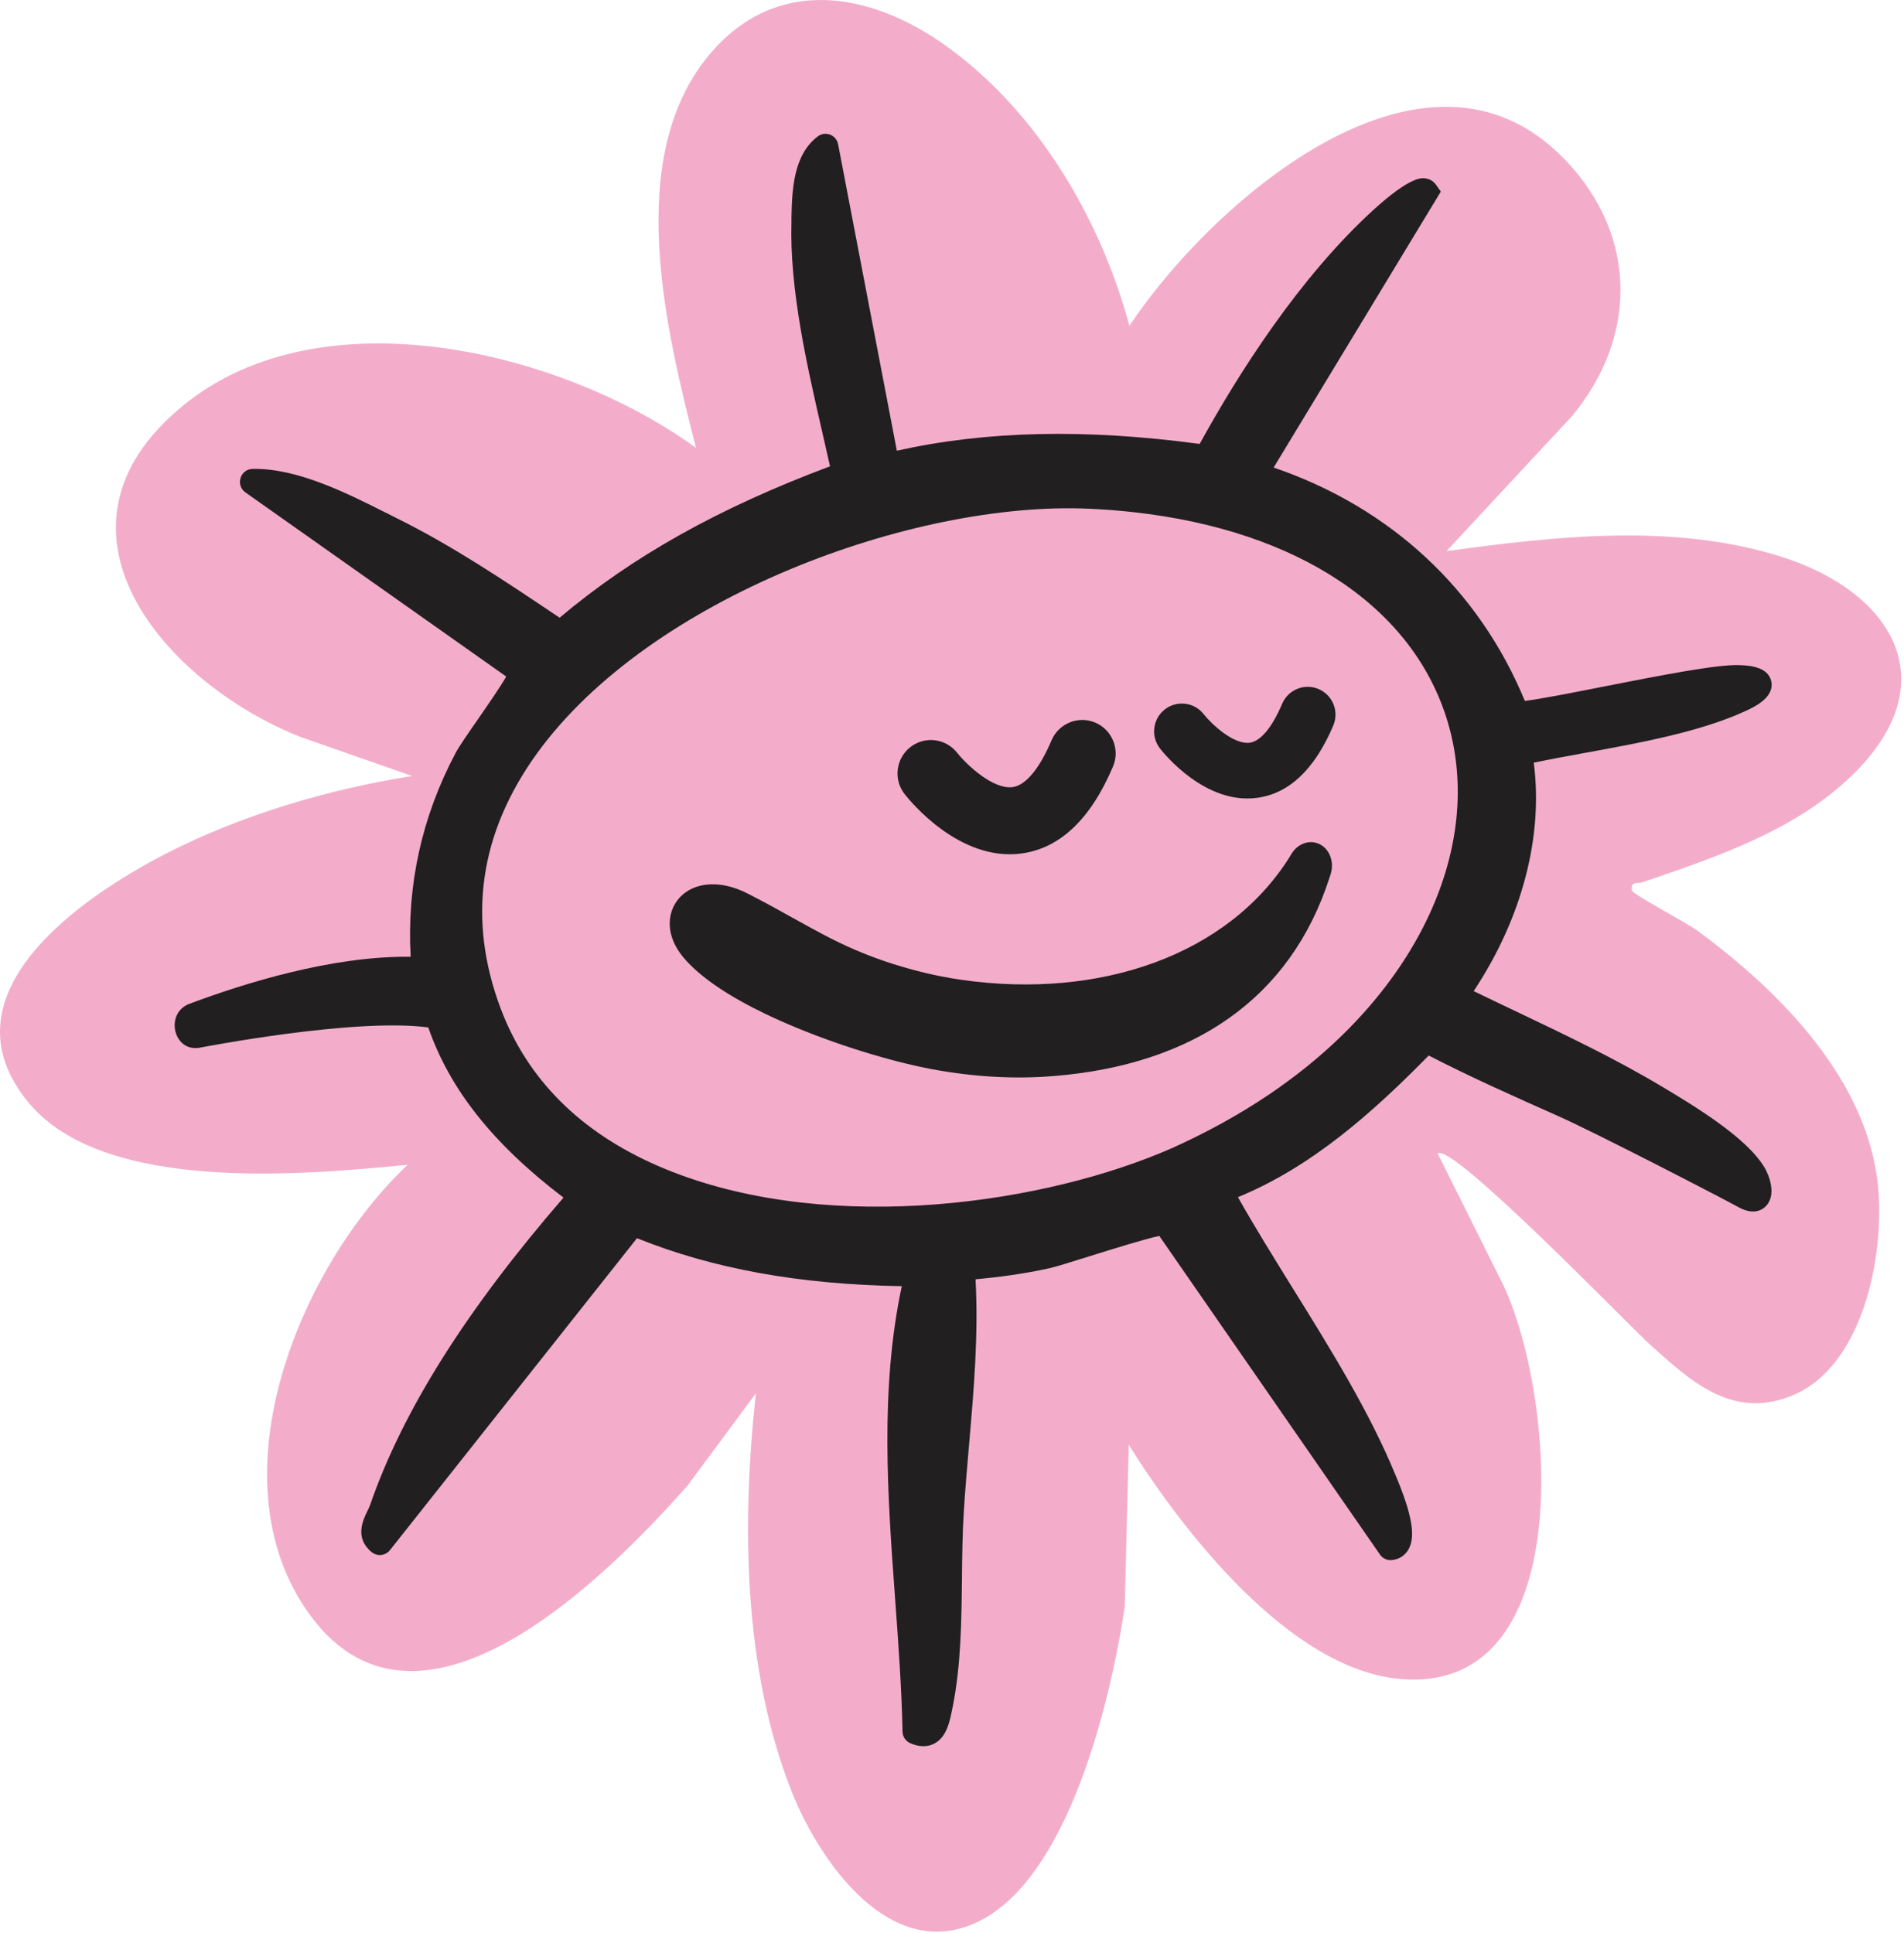
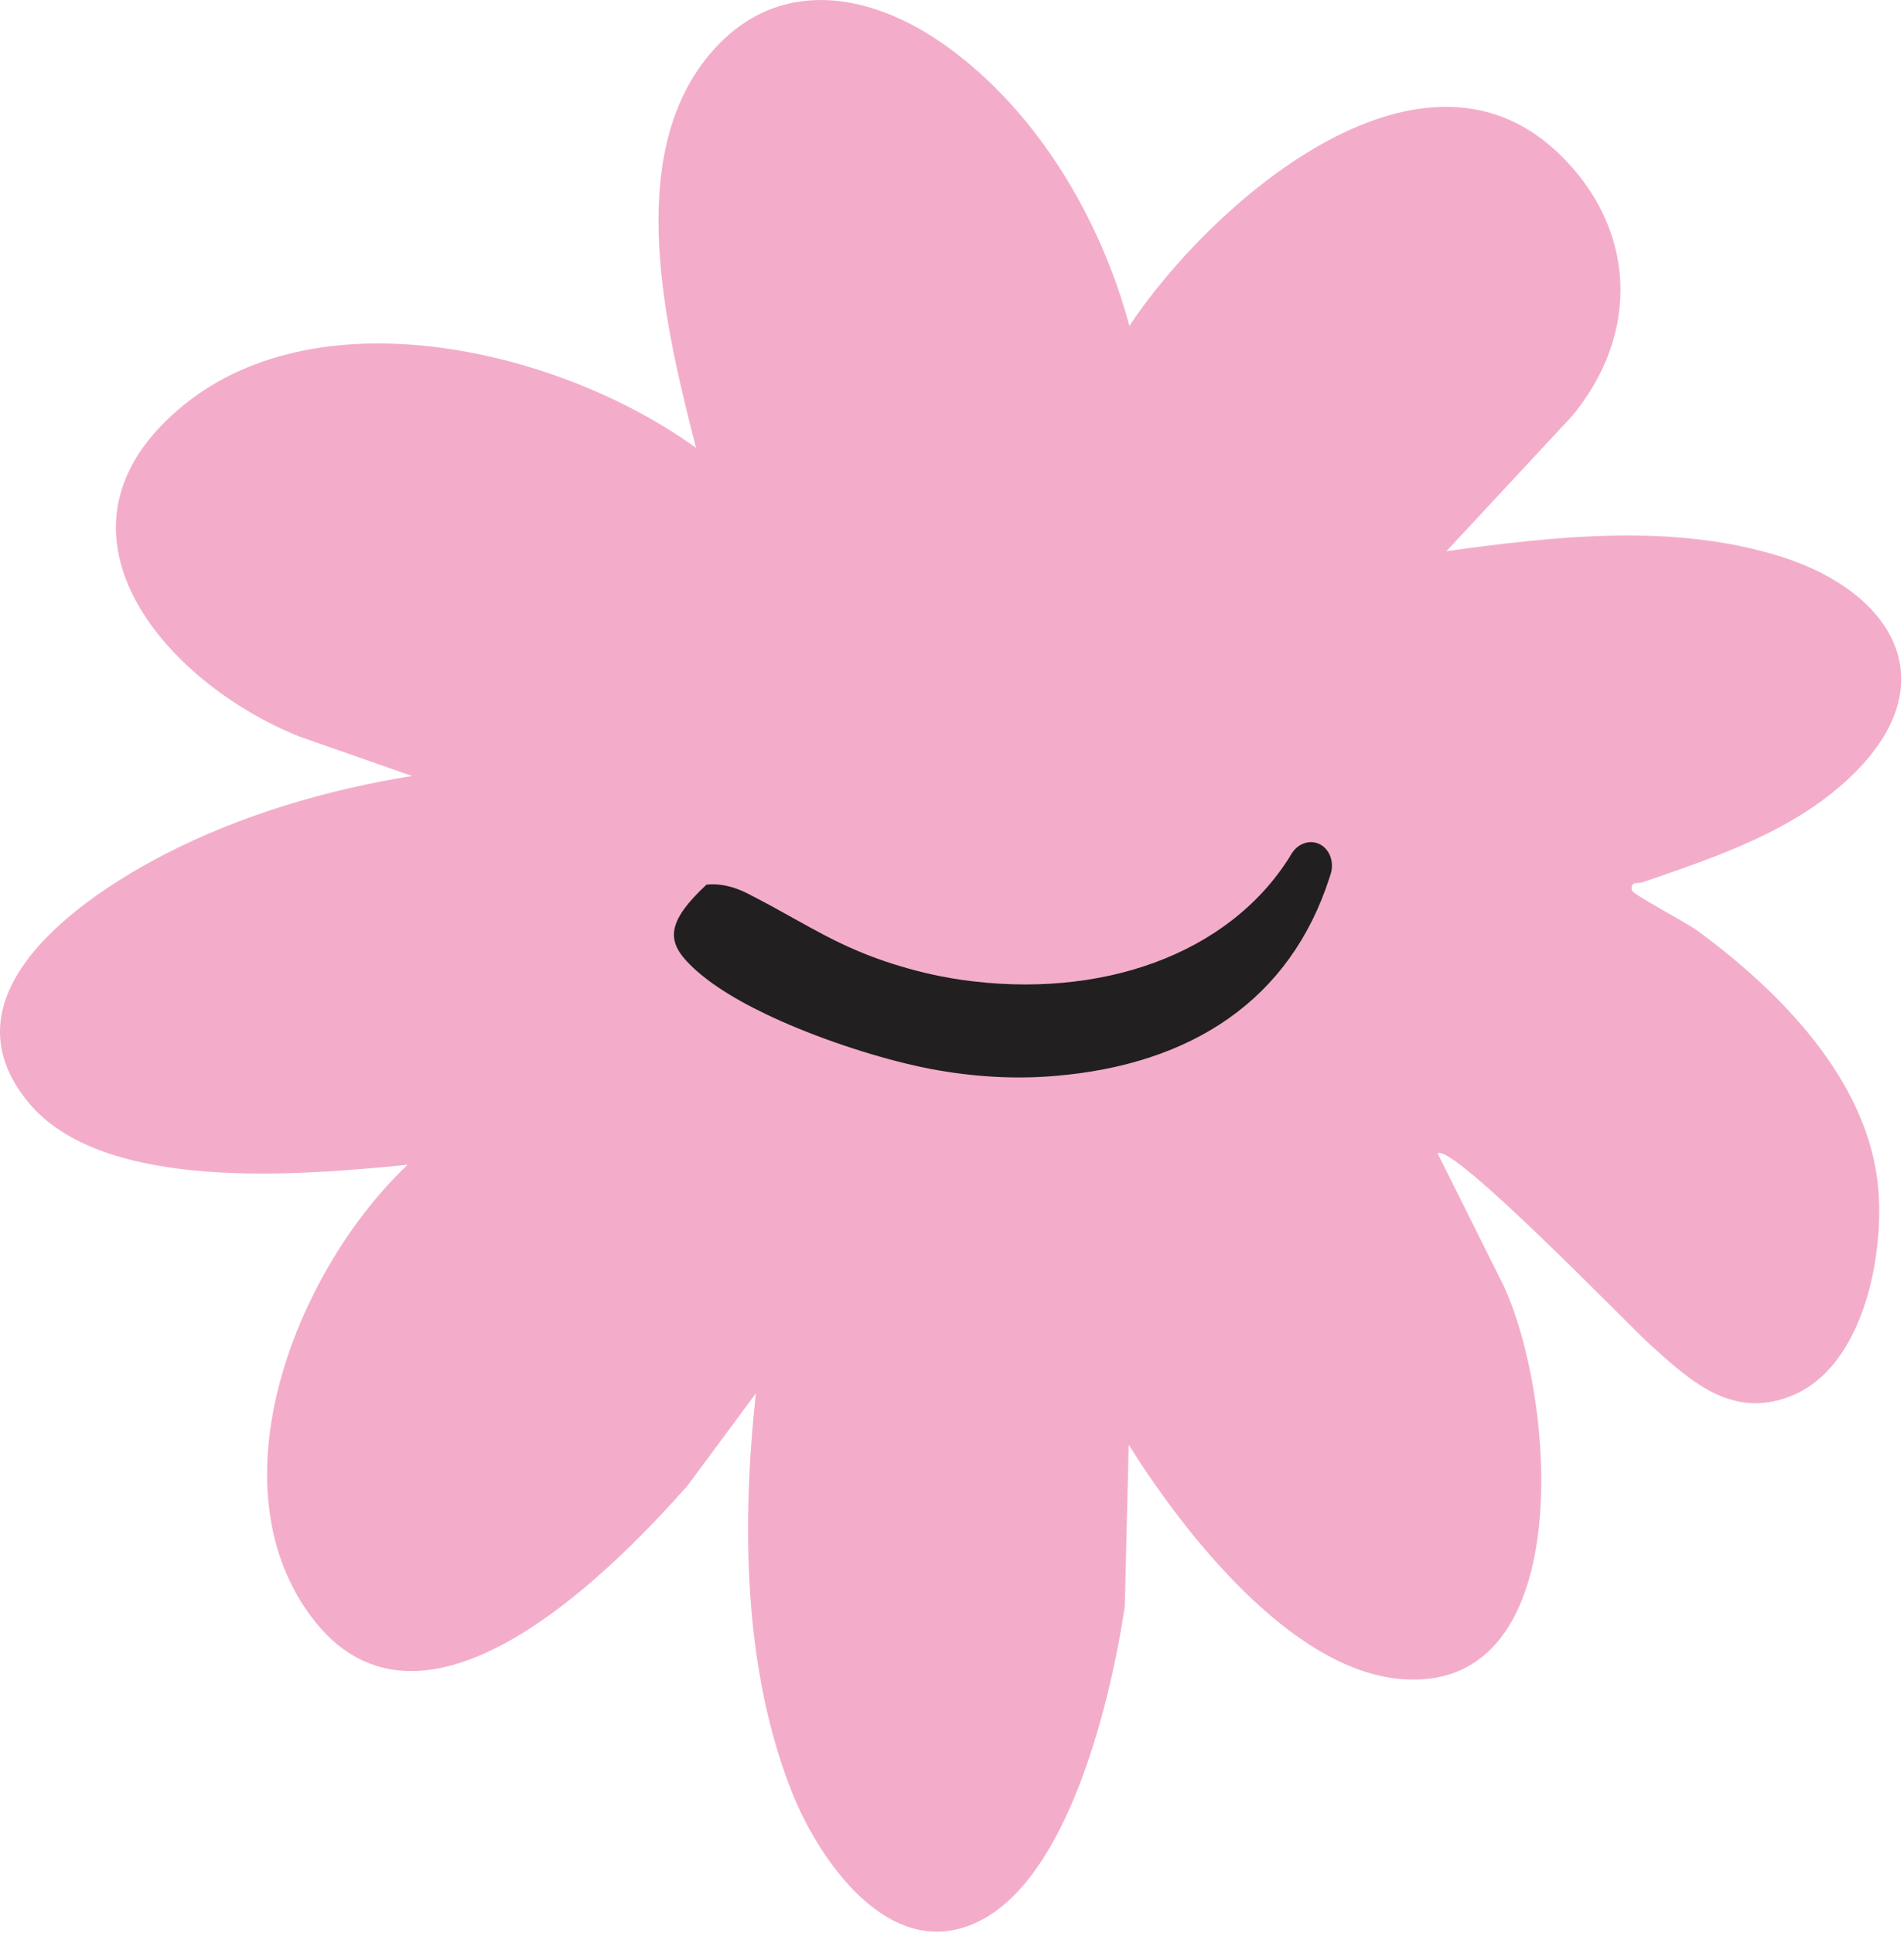
<svg xmlns="http://www.w3.org/2000/svg" fill="none" viewBox="0 0 197 200" height="200" width="197">
  <path fill="#F3ADCA" d="M185.268 144.456C179.176 146.835 174.948 142.927 170.702 139.098C168.645 137.247 150.249 118.174 148.75 119.34L155.123 132.118C160.832 142.912 163.871 175.347 144.906 173.716C133.471 172.731 122.427 158.487 116.785 149.482L116.375 166.247C114.913 175.937 110.094 197.311 98.762 199.667C90.783 201.329 84.439 191.773 81.91 185.352C76.884 172.621 76.744 157.628 78.206 144.164L71.139 153.705C62.661 163.293 42.821 183.185 31.566 166.373C22.22 152.405 31.063 130.999 42.177 120.514C31.236 121.577 10.76 123.46 2.979 114.108C-6.319 102.929 8.324 92.868 17.182 88.315C24.963 84.313 34.01 81.65 42.633 80.287L31.039 76.23C16.954 70.62 3.278 54.69 19.013 41.904C33.389 30.228 58.234 36.342 72.014 46.339C68.916 34.222 64.522 16.394 73.31 5.758C80.211 -2.593 90.044 -0.939 98.053 4.868C107.376 11.619 113.897 22.681 116.855 33.718C125.037 21.349 146.738 2 161.231 15.834C169.302 23.539 169.775 34.451 162.671 43.03L149.662 57.022C160.979 55.47 173.153 54.099 184.268 57.589C195.644 61.166 201.552 70.439 191.767 80.082C185.848 85.92 177.629 88.646 169.956 91.277C169.376 91.474 168.715 91.096 168.848 92.128C168.903 92.522 174.427 95.421 175.576 96.256C184.135 102.527 193.325 111.776 194.329 122.885C194.976 130.015 192.749 141.525 185.276 144.448L185.268 144.456Z" />
-   <path fill="#211F20" d="M182.531 120.742C180.7 117.685 175.324 114.432 171.905 112.391C167.064 109.5 161.891 107.042 156.899 104.663C155.444 103.969 153.952 103.26 152.475 102.543C157.464 95.035 159.69 86.566 158.693 78.908C160.344 78.562 162.12 78.239 163.973 77.9C169.593 76.876 175.959 75.717 180.63 73.551C181.516 73.141 183.599 72.172 183.27 70.518C182.949 68.911 180.811 68.847 179.906 68.816C177.587 68.737 171.646 69.911 165.901 71.038C162.914 71.629 159.313 72.338 157.77 72.519C153.025 61.009 143.868 52.5 131.779 48.372L149.078 19.821L148.569 19.104C148.31 18.734 147.908 18.505 147.442 18.45C147.058 18.411 145.888 18.277 142.092 21.727C134.419 28.739 128.157 38.603 124.125 45.93C112.287 44.338 102.007 44.574 92.794 46.631L86.717 14.928C86.528 13.951 85.391 13.518 84.605 14.117C82.049 16.055 81.953 19.758 81.891 22.46V22.909C81.68 29.945 83.497 37.823 85.092 44.779C85.358 45.953 85.624 47.111 85.879 48.246C74.376 52.555 65.433 57.558 57.905 63.908L57.439 63.601C52.197 60.079 46.782 56.447 40.965 53.572L39.802 52.988C35.754 50.956 30.716 48.427 26.141 48.514C24.852 48.537 24.341 50.2 25.395 50.948L52.378 69.998C51.757 71.093 50.358 73.102 49.454 74.41C48.408 75.915 47.505 77.214 47.127 77.931C43.637 84.518 42.081 91.6 42.49 98.99C34.276 98.88 25.049 101.811 19.594 103.859C17.055 104.812 17.904 108.806 20.584 108.412C20.757 108.389 36.618 105.277 44.313 106.301C46.538 112.722 51.026 118.371 58.303 123.909C48.212 135.569 41.665 145.969 38.3 155.69C38.23 155.895 38.12 156.124 37.994 156.376C37.562 157.266 36.658 159.133 38.458 160.591C39.032 161.063 39.88 160.969 40.344 160.386L65.906 128.108C73.749 131.275 82.74 132.898 93.304 133.072C91.033 143.723 91.834 154.792 92.621 165.515C92.949 170.013 93.289 174.661 93.382 179.16C93.392 179.68 93.706 180.145 94.186 180.357C94.57 180.523 94.918 180.617 95.231 180.649C95.859 180.72 96.339 180.57 96.668 180.397C97.956 179.719 98.27 178.12 98.547 176.71L98.569 176.607C99.437 172.258 99.481 167.697 99.529 163.285C99.552 161.024 99.577 158.692 99.718 156.47C99.858 154.131 100.072 151.743 100.268 149.435C100.755 143.849 101.25 138.082 100.936 132.363C103.152 132.158 105.958 131.803 108.591 131.213C109.292 131.055 110.832 130.574 112.782 129.96C115.004 129.266 118.527 128.164 119.948 127.872L142.782 160.843C143.059 161.244 143.536 161.465 144.023 161.41C144.754 161.331 145.352 160.953 145.714 160.338C146.493 159.023 146.117 156.77 144.466 152.799L144.392 152.626C141.704 146.087 137.683 139.603 133.784 133.332C131.757 130.062 129.829 126.958 128.083 123.862C135.748 120.726 142.099 115.038 147.823 109.208C152.198 111.461 156.751 113.486 161.167 115.448C165.207 117.244 178.485 124.122 179.836 124.878C181.405 125.76 182.31 125.201 182.712 124.792C183.813 123.657 183.089 121.664 182.554 120.766L182.531 120.742ZM132.433 112.462C129.431 114.589 126.074 116.535 122.426 118.253C121.71 118.599 120.942 118.938 120.129 119.269C106.508 124.902 84.416 127.73 68.066 120.624C60.024 117.126 54.556 111.651 51.804 104.347C48.322 95.09 49.587 86.211 55.567 77.939C67.25 61.797 94.515 51.823 112.656 52.634C114.251 52.705 115.817 52.823 117.331 52.997C134.334 54.895 146.327 62.86 149.824 74.811C153.55 87.558 146.73 102.338 132.433 112.454V112.462Z" />
-   <path fill="#211F20" d="M133.466 88.614C127.074 98.848 113.771 103.425 99.481 101.377C97.893 101.148 96.305 100.825 94.747 100.415C92.447 99.801 90.471 99.132 88.533 98.296C86.251 97.32 84.32 96.24 82.078 94.995C80.638 94.192 79.154 93.365 77.378 92.459C75.894 91.694 74.413 91.379 73.095 91.529C71.374 91.718 70.037 92.727 69.517 94.215C69.181 95.192 68.93 97.178 71.068 99.47C72.773 101.298 75.506 103.133 79.202 104.906C83.463 106.954 88.946 108.885 93.883 110.074C94.754 110.287 95.574 110.46 96.291 110.594L96.335 110.61L96.453 110.626C100.77 111.429 105.019 111.666 109.085 111.327C123.36 110.153 133.507 103.394 137.561 90.796L137.672 90.457C138.082 89.181 137.568 87.818 136.483 87.314C135.486 86.857 134.293 87.274 133.647 88.307L133.466 88.598V88.614Z" />
-   <path fill="#211F20" d="M105.677 88.307C99.263 89.158 94.163 82.879 93.599 82.162C92.417 80.657 92.687 78.483 94.186 77.301C95.689 76.127 97.849 76.387 99.03 77.884C100.042 79.161 102.771 81.705 104.765 81.437H104.776C106.127 81.248 107.556 79.531 108.797 76.6C109.546 74.843 111.573 74.016 113.327 74.764C115.077 75.513 115.905 77.545 115.159 79.302C112.855 84.746 109.664 87.779 105.669 88.307H105.677Z" />
-   <path fill="#211F20" d="M130.06 82.548C124.728 83.257 120.485 78.034 120.02 77.443C119.045 76.19 119.267 74.379 120.515 73.401C121.766 72.424 123.565 72.645 124.539 73.89C125.381 74.953 127.652 77.065 129.31 76.844C130.436 76.687 131.621 75.261 132.659 72.819C133.279 71.353 134.963 70.668 136.425 71.29C137.888 71.912 138.571 73.598 137.95 75.064C136.03 79.594 133.383 82.107 130.06 82.548Z" />
+   <path fill="#211F20" d="M133.466 88.614C127.074 98.848 113.771 103.425 99.481 101.377C97.893 101.148 96.305 100.825 94.747 100.415C92.447 99.801 90.471 99.132 88.533 98.296C86.251 97.32 84.32 96.24 82.078 94.995C80.638 94.192 79.154 93.365 77.378 92.459C75.894 91.694 74.413 91.379 73.095 91.529C69.181 95.192 68.93 97.178 71.068 99.47C72.773 101.298 75.506 103.133 79.202 104.906C83.463 106.954 88.946 108.885 93.883 110.074C94.754 110.287 95.574 110.46 96.291 110.594L96.335 110.61L96.453 110.626C100.77 111.429 105.019 111.666 109.085 111.327C123.36 110.153 133.507 103.394 137.561 90.796L137.672 90.457C138.082 89.181 137.568 87.818 136.483 87.314C135.486 86.857 134.293 87.274 133.647 88.307L133.466 88.598V88.614Z" />
</svg>